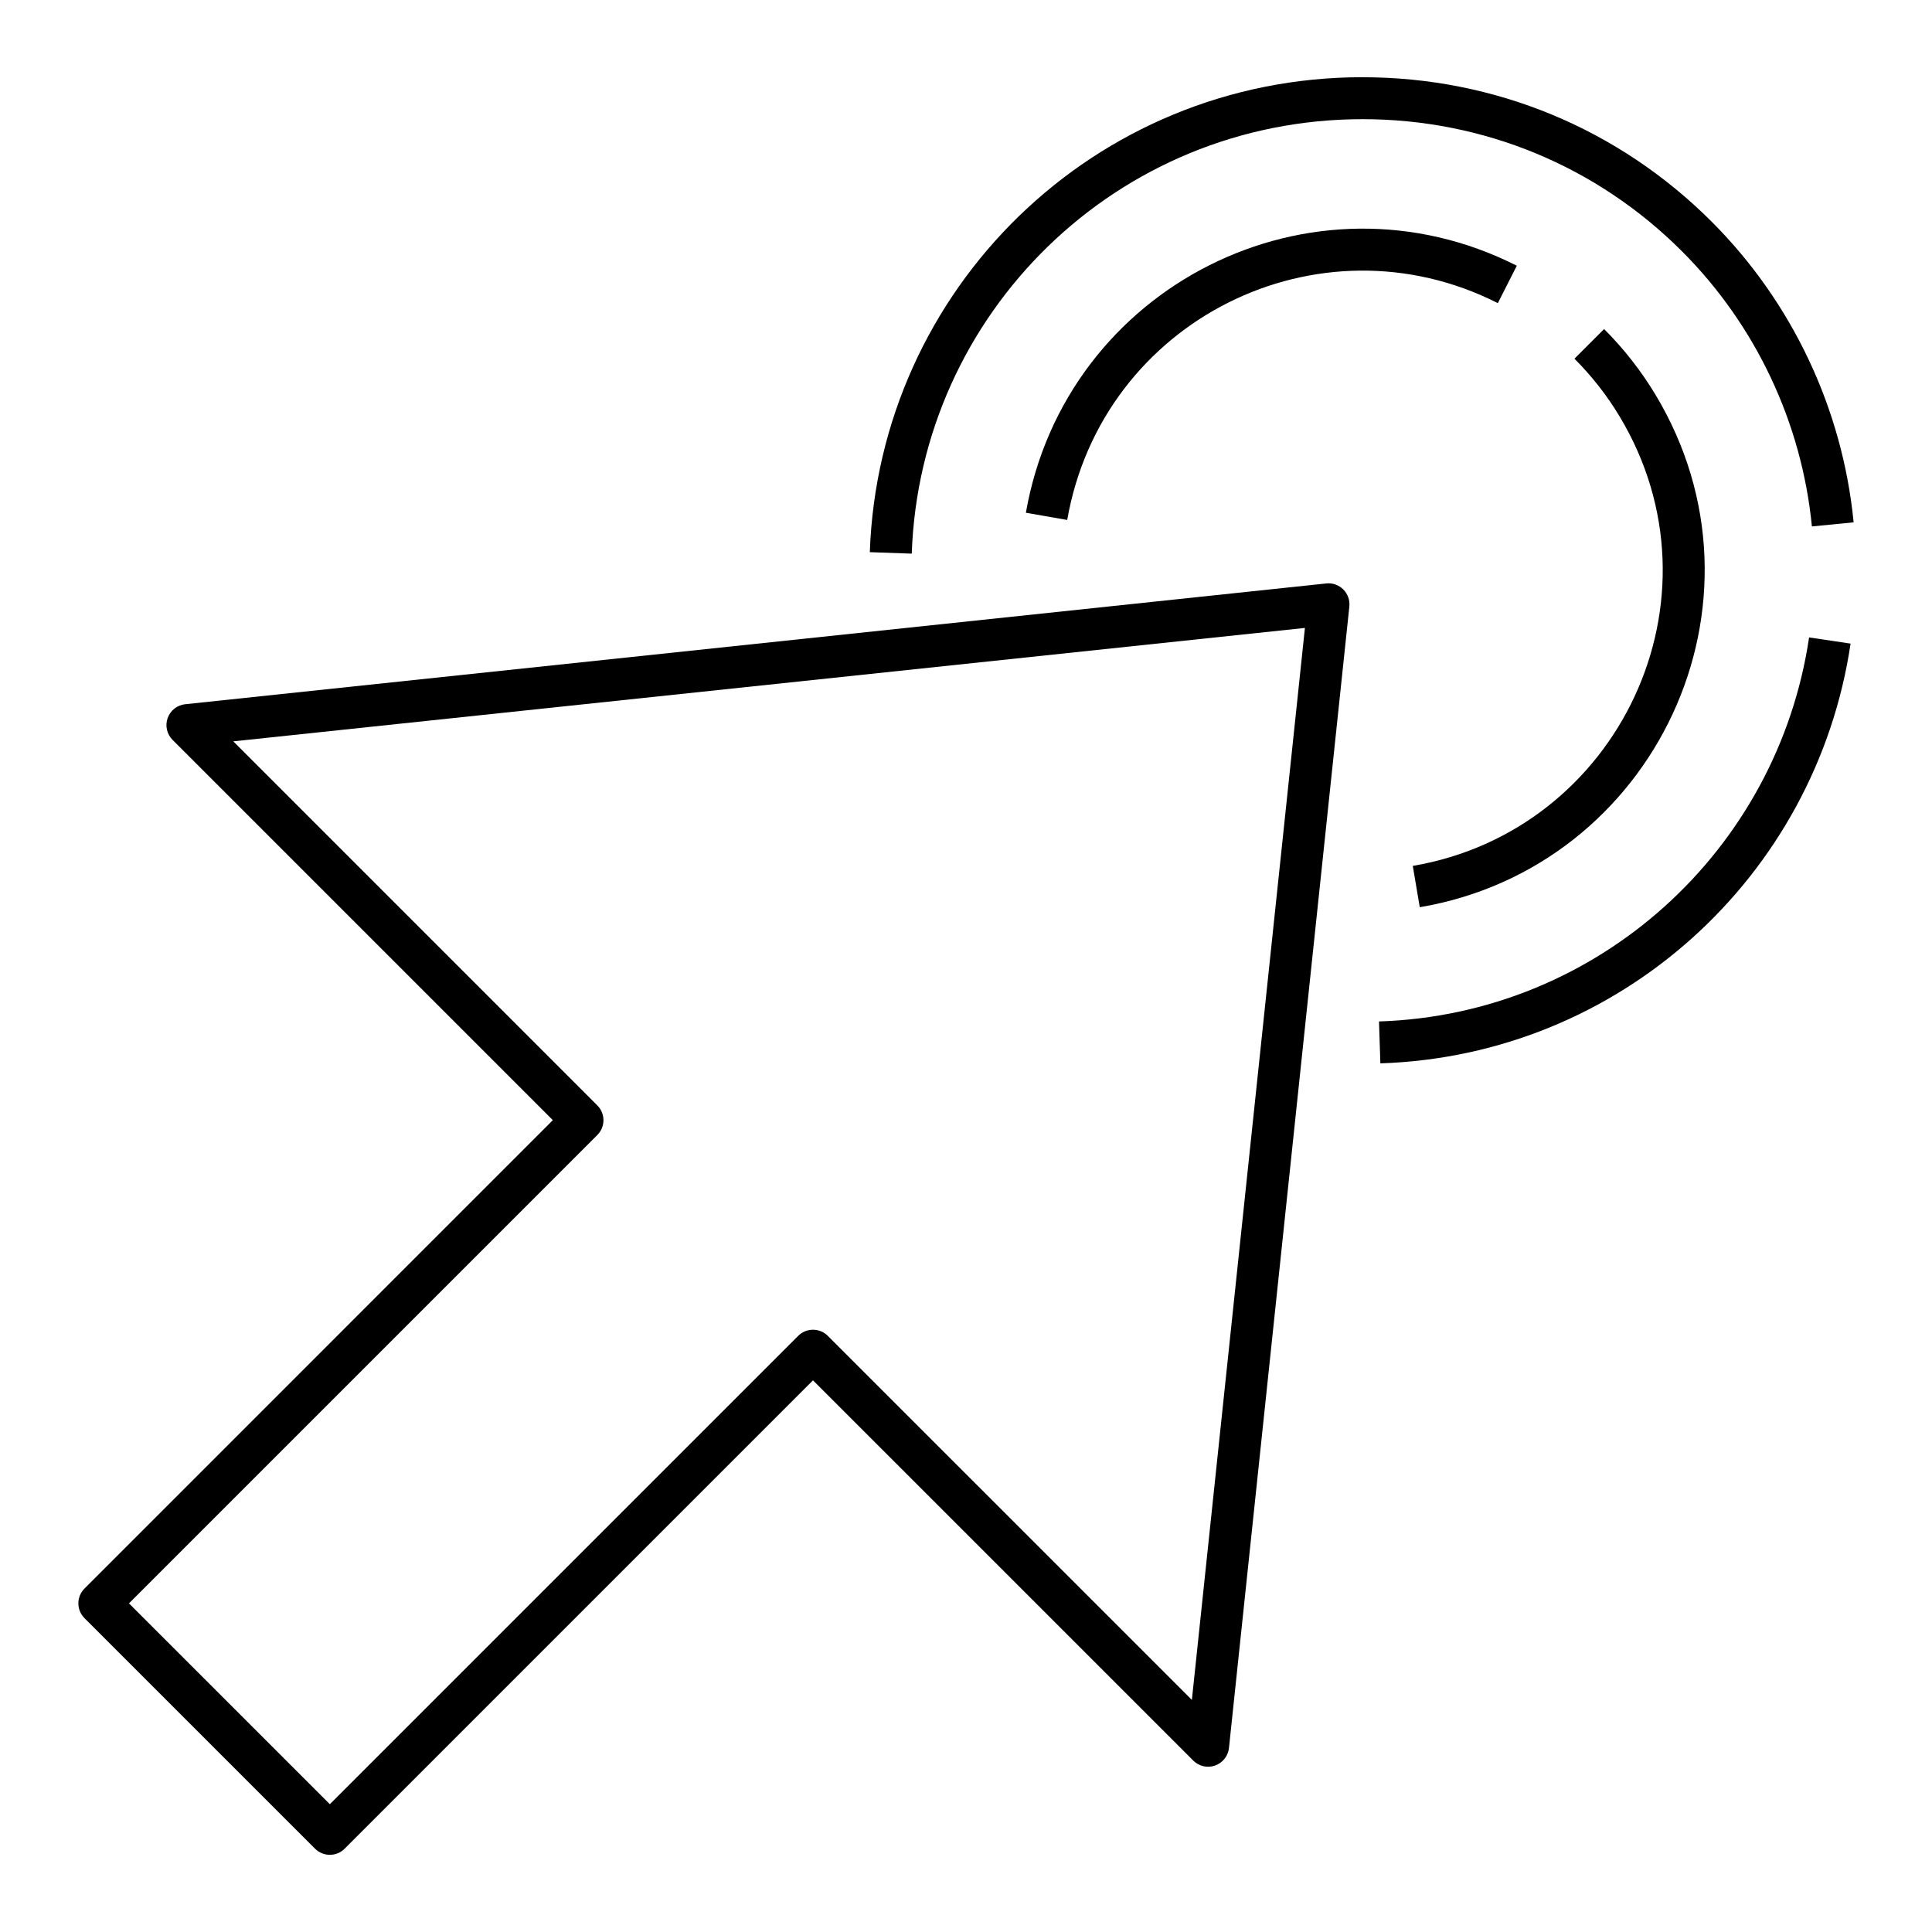
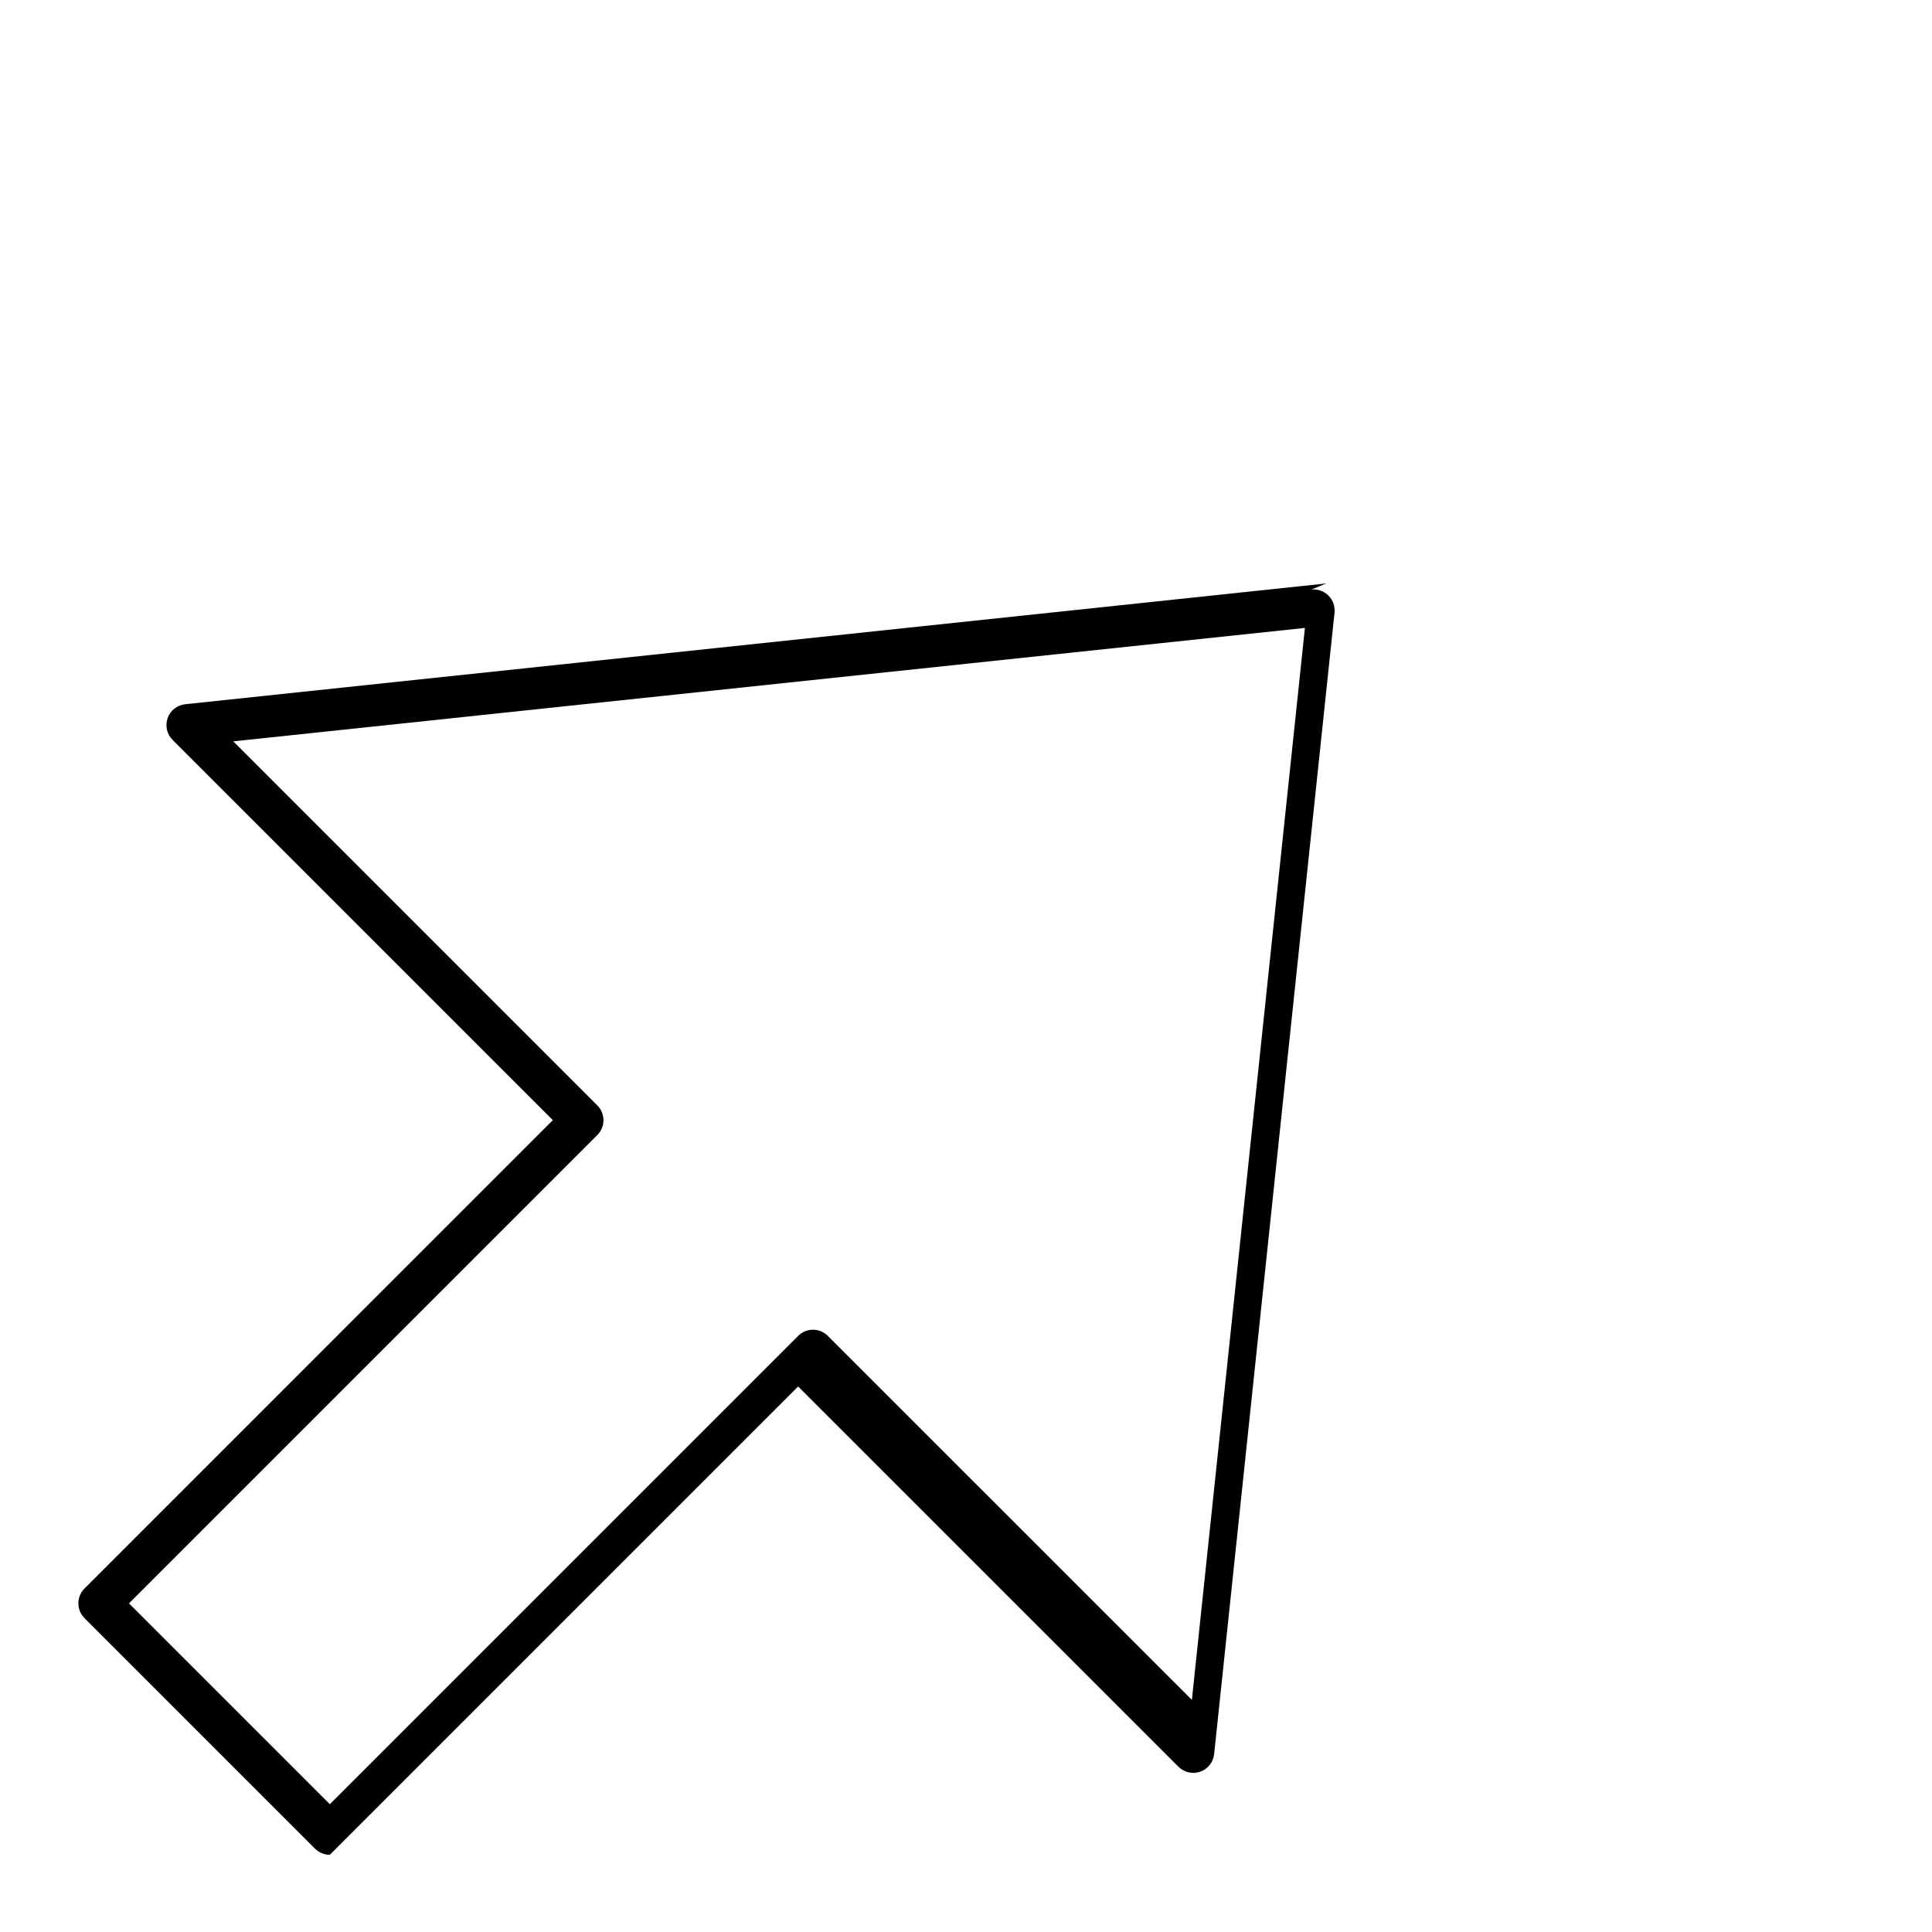
<svg xmlns="http://www.w3.org/2000/svg" fill="#000000" width="800px" height="800px" version="1.1" viewBox="144 144 512 512">
  <g>
-     <path d="m495.48 298.62-302.4 32.008c-2.129 0.223-3.938 1.656-4.652 3.676-0.715 2.019-0.203 4.269 1.309 5.781l100.77 100.77-124.11 124.12c-1.043 1.043-1.629 2.453-1.629 3.93 0 1.477 0.586 2.887 1.629 3.93l61.086 61.082c1.086 1.086 2.504 1.629 3.93 1.629s2.844-0.543 3.93-1.629l124.11-124.11 100.78 100.77c1.512 1.52 3.777 2.031 5.781 1.309 2.019-0.715 3.453-2.523 3.676-4.652l31.902-302.5c0.172-1.672-0.414-3.328-1.598-4.516-1.195-1.191-2.852-1.777-4.516-1.598zm-35.621 295.87-96.477-96.469c-2.172-2.172-5.688-2.172-7.859 0l-124.11 124.11-53.23-53.223 124.11-124.11c2.172-2.172 2.172-5.688 0-7.859l-96.465-96.473 283.99-30.059z" />
-     <path d="m509.45 414.69 0.363 11.113c63.574-2.07 115.45-49.586 124.61-111.24l-10.996-1.637c-8.379 56.531-55.965 99.895-113.97 101.77z" />
-     <path d="m505.09 164.46c-71.117 0-128.14 56.191-130.58 125.87l11.113 0.391c2.207-63.73 54.383-115.14 119.47-115.14 32.008 0 62.066 12.43 84.641 35.004 19.52 19.52 31.754 45.418 34.441 72.926l11.055-1.086c-2.93-30.062-16.301-58.367-37.637-79.695-24.68-24.676-57.527-38.262-92.5-38.262z" />
-     <path d="m518.4 373.47 1.852 10.953c62.246-10.555 95.66-80.746 62.426-135.89-3.785-6.281-8.348-12.113-13.574-17.336l-7.859 7.859c4.586 4.586 8.594 9.703 11.91 15.207 29.168 48.395-0.148 109.93-54.754 119.21z" />
-     <path d="m545.97 214.42c-54.281-27.48-119.59 5.305-130.1 65.465l10.953 1.91c9.258-53.016 66.668-81.496 114.12-57.461z" />
+     <path d="m495.48 298.62-302.4 32.008c-2.129 0.223-3.938 1.656-4.652 3.676-0.715 2.019-0.203 4.269 1.309 5.781l100.77 100.77-124.11 124.12c-1.043 1.043-1.629 2.453-1.629 3.93 0 1.477 0.586 2.887 1.629 3.93l61.086 61.082c1.086 1.086 2.504 1.629 3.93 1.629l124.11-124.11 100.78 100.77c1.512 1.52 3.777 2.031 5.781 1.309 2.019-0.715 3.453-2.523 3.676-4.652l31.902-302.5c0.172-1.672-0.414-3.328-1.598-4.516-1.195-1.191-2.852-1.777-4.516-1.598zm-35.621 295.87-96.477-96.469c-2.172-2.172-5.688-2.172-7.859 0l-124.11 124.11-53.23-53.223 124.11-124.11c2.172-2.172 2.172-5.688 0-7.859l-96.465-96.473 283.99-30.059z" />
  </g>
</svg>